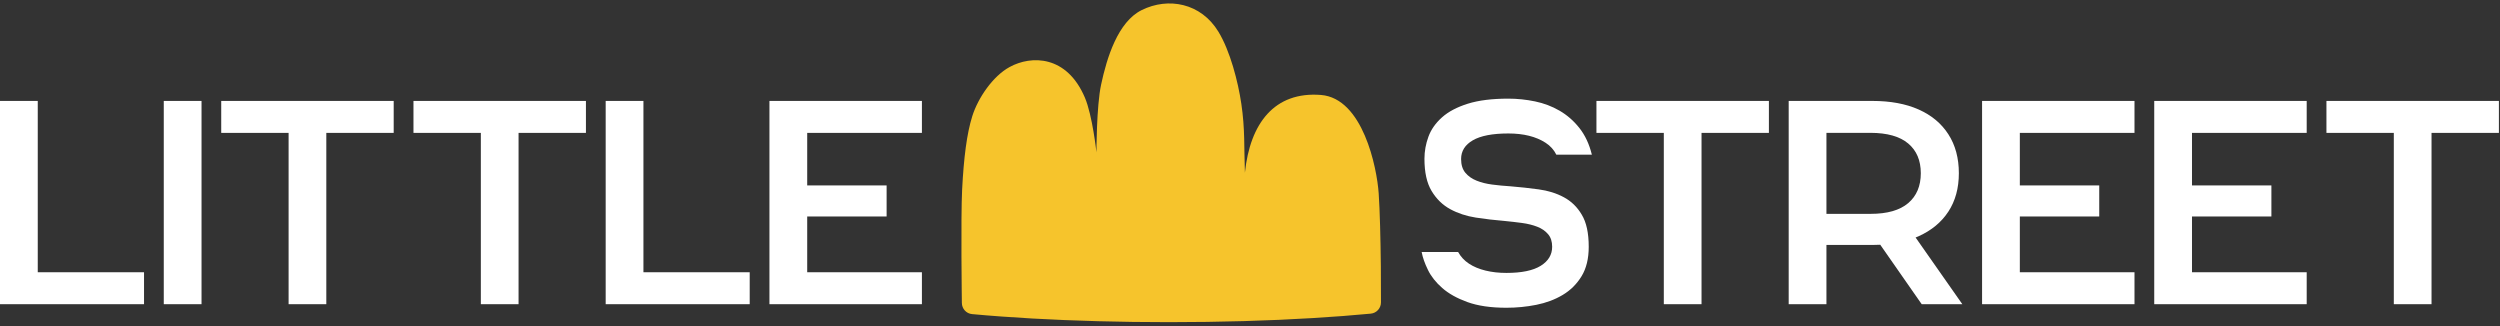
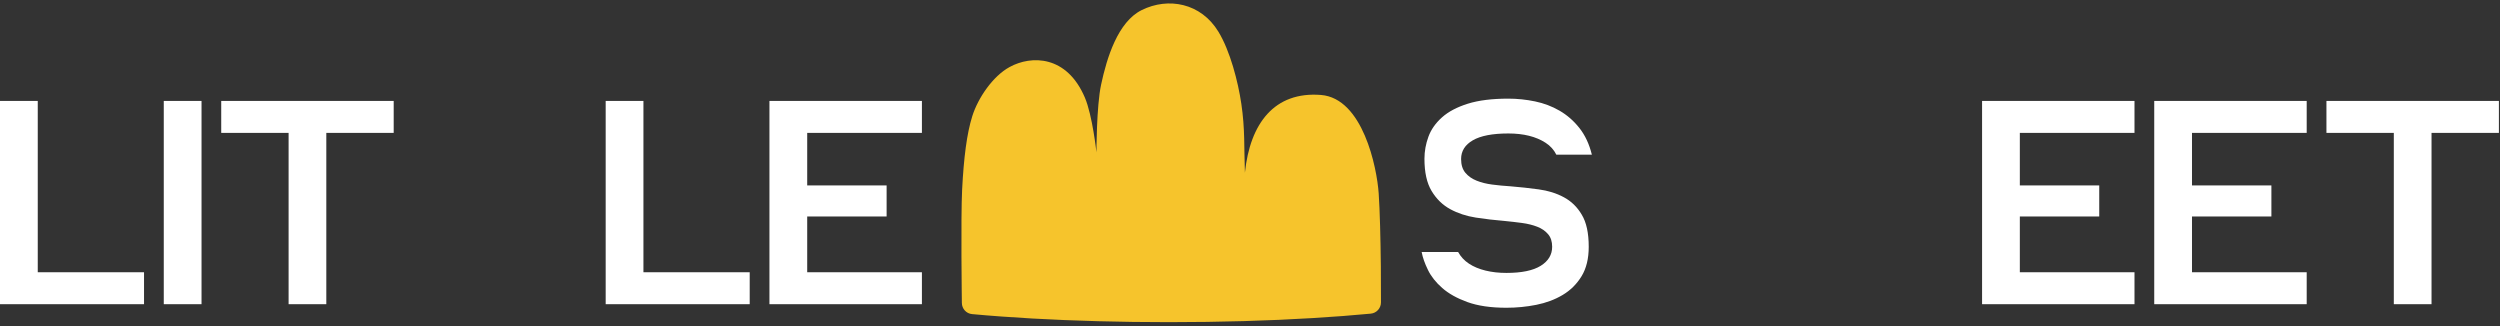
<svg xmlns="http://www.w3.org/2000/svg" width="590" height="77" viewBox="0 0 590 77" fill="none">
  <rect x="0" y="0" width="590" height="77" fill="#333333" stroke="none" />
  <g clip-path="url(#clip0_612_16)">
    <path d="M0 71.79V23.82H8.91V64.25H33.99V71.79H0Z" fill="white" />
    <path d="M38.65 71.79V23.82H47.56V71.79H38.65Z" fill="white" />
    <path d="M68.11 71.79V31.36H52.21V23.82H92.91V31.36H77.01V71.79H68.11Z" fill="white" />
-     <path d="M113.48 71.79V31.36H97.58V23.82H138.28V31.36H122.38V71.79H113.48Z" fill="white" />
    <path d="M142.94 71.79V23.82H151.85V64.25H176.93V71.79H142.94Z" fill="white" />
    <path d="M190.5 64.25V51.09H209.24V43.76H190.5V31.36H217.57V23.82H181.59V71.79H217.57V64.25H190.5Z" fill="white" />
    <path d="M476.68 64.25V51.09H495.42V43.76H476.68V31.36H503.74V23.82H467.77V71.79H503.74V64.25H476.68Z" fill="white" />
    <path d="M517.31 64.25V51.09H536.05V43.76H517.31V31.36H544.38V23.82H508.4V71.79H544.38V64.25H517.31Z" fill="white" />
-     <path d="M392.66 71.79V31.36H376.76V23.82H417.46V31.36H401.56V71.79H392.66Z" fill="white" />
-     <path d="M463.11 71.79L452.08 56.05C452.32 55.95 452.56 55.86 452.8 55.75C455.84 54.38 458.18 52.44 459.82 49.93C461.46 47.42 462.29 44.4 462.29 40.88C462.29 37.32 461.47 34.26 459.82 31.7C458.18 29.14 455.83 27.19 452.8 25.84C449.76 24.49 446.12 23.82 441.87 23.82H422.13V71.79H431.04V57.81H441.87C442.51 57.81 443.13 57.79 443.74 57.76L453.52 71.79H463.11ZM450.33 33.86C452.32 35.53 453.31 37.87 453.31 40.88C453.31 43.89 452.32 46.25 450.33 47.94C448.34 49.63 445.38 50.47 441.46 50.47H431.04V31.35H441.46C445.38 31.36 448.34 32.19 450.33 33.86Z" fill="white" />
    <path d="M564.94 71.79V31.36H549.04V23.82H589.74V31.36H573.84V71.79H564.94Z" fill="white" />
    <path d="M369.05 46.539C367.3 45.599 365.32 44.989 363.11 44.689C360.9 44.389 358.7 44.149 356.49 43.969C355 43.879 353.56 43.739 352.17 43.559C350.78 43.379 349.54 43.069 348.46 42.629C347.38 42.199 346.5 41.579 345.83 40.779C345.16 39.979 344.82 38.899 344.82 37.529C344.82 35.659 345.74 34.179 347.59 33.109C349.44 32.039 352.23 31.499 355.97 31.499C359.57 31.499 362.49 32.229 364.75 33.689C365.88 34.419 366.73 35.359 367.29 36.499H375.68C375.06 33.989 374.07 31.889 372.73 30.199C371.39 28.509 369.83 27.149 368.05 26.119C366.27 25.089 364.34 24.359 362.26 23.929C360.17 23.499 358.07 23.279 355.96 23.279C352.12 23.279 348.93 23.679 346.39 24.479C343.85 25.279 341.82 26.349 340.31 27.699C338.8 29.049 337.73 30.569 337.11 32.259C336.49 33.949 336.17 35.689 336.17 37.469C336.17 40.669 336.73 43.199 337.86 45.079C338.99 46.949 340.45 48.379 342.25 49.359C344.05 50.339 346.06 50.999 348.29 51.349C350.52 51.689 352.76 51.959 355.02 52.139C356.46 52.279 357.85 52.439 359.19 52.619C360.53 52.799 361.73 53.099 362.79 53.509C363.84 53.919 364.7 54.499 365.34 55.259C365.99 56.009 366.31 57.009 366.31 58.239C366.31 60.109 365.41 61.609 363.61 62.729C361.81 63.849 359.11 64.409 355.52 64.409C353.74 64.409 352.1 64.229 350.59 63.859C349.08 63.489 347.77 62.949 346.67 62.219C345.59 61.509 344.74 60.589 344.12 59.479H335.51C335.75 60.759 336.24 62.159 336.99 63.689C337.73 65.219 338.86 66.649 340.37 67.969C341.88 69.299 343.86 70.399 346.31 71.289C348.76 72.179 351.83 72.629 355.52 72.629C357.92 72.629 360.27 72.399 362.57 71.939C364.87 71.479 366.95 70.709 368.79 69.609C370.64 68.509 372.12 67.039 373.25 65.189C374.38 63.339 374.94 61.019 374.94 58.229C374.94 54.989 374.39 52.459 373.29 50.659C372.22 48.839 370.8 47.469 369.05 46.539Z" fill="white" />
    <path d="M325.88 62.79C325.81 56.38 325.65 49.71 325.37 45.62C324.94 39.48 321.63 23.19 311.74 22.41C300.79 21.55 295.01 29.07 293.8 40.76C293.57 34.63 293.85 30.57 292.95 24.47C292.18 19.27 290.32 12.02 287.53 7.46C283.4 0.69 275.71 -0.71 269.46 2.37C263.81 5.15 261.22 13.62 259.86 19.97C258.77 25.03 258.76 35.95 258.76 35.95C258.76 35.95 257.82 27.24 256.03 23.03C251.78 13.02 243.4 13 238.26 15.82C234.31 17.98 230.83 23.08 229.46 27.41C228.17 31.51 227.45 37.18 227.06 44.8C226.73 51.46 227 71.47 227 71.47C227 72.85 228.04 74.01 229.42 74.13C233.82 74.54 238.58 74.88 243.62 75.17C253.46 75.72 264.38 76.03 275.88 76.03C288.01 76.03 299.49 75.69 309.74 75.07C314.63 74.78 319.24 74.42 323.5 74.02C324.87 73.89 325.91 72.73 325.91 71.36L325.88 62.79Z" fill="#F6C42C" />
  </g>
  <defs>
    <clipPath id="clip0_612_16">
      <rect width="590" height="77" fill="white" />
    </clipPath>
  </defs>
</svg>